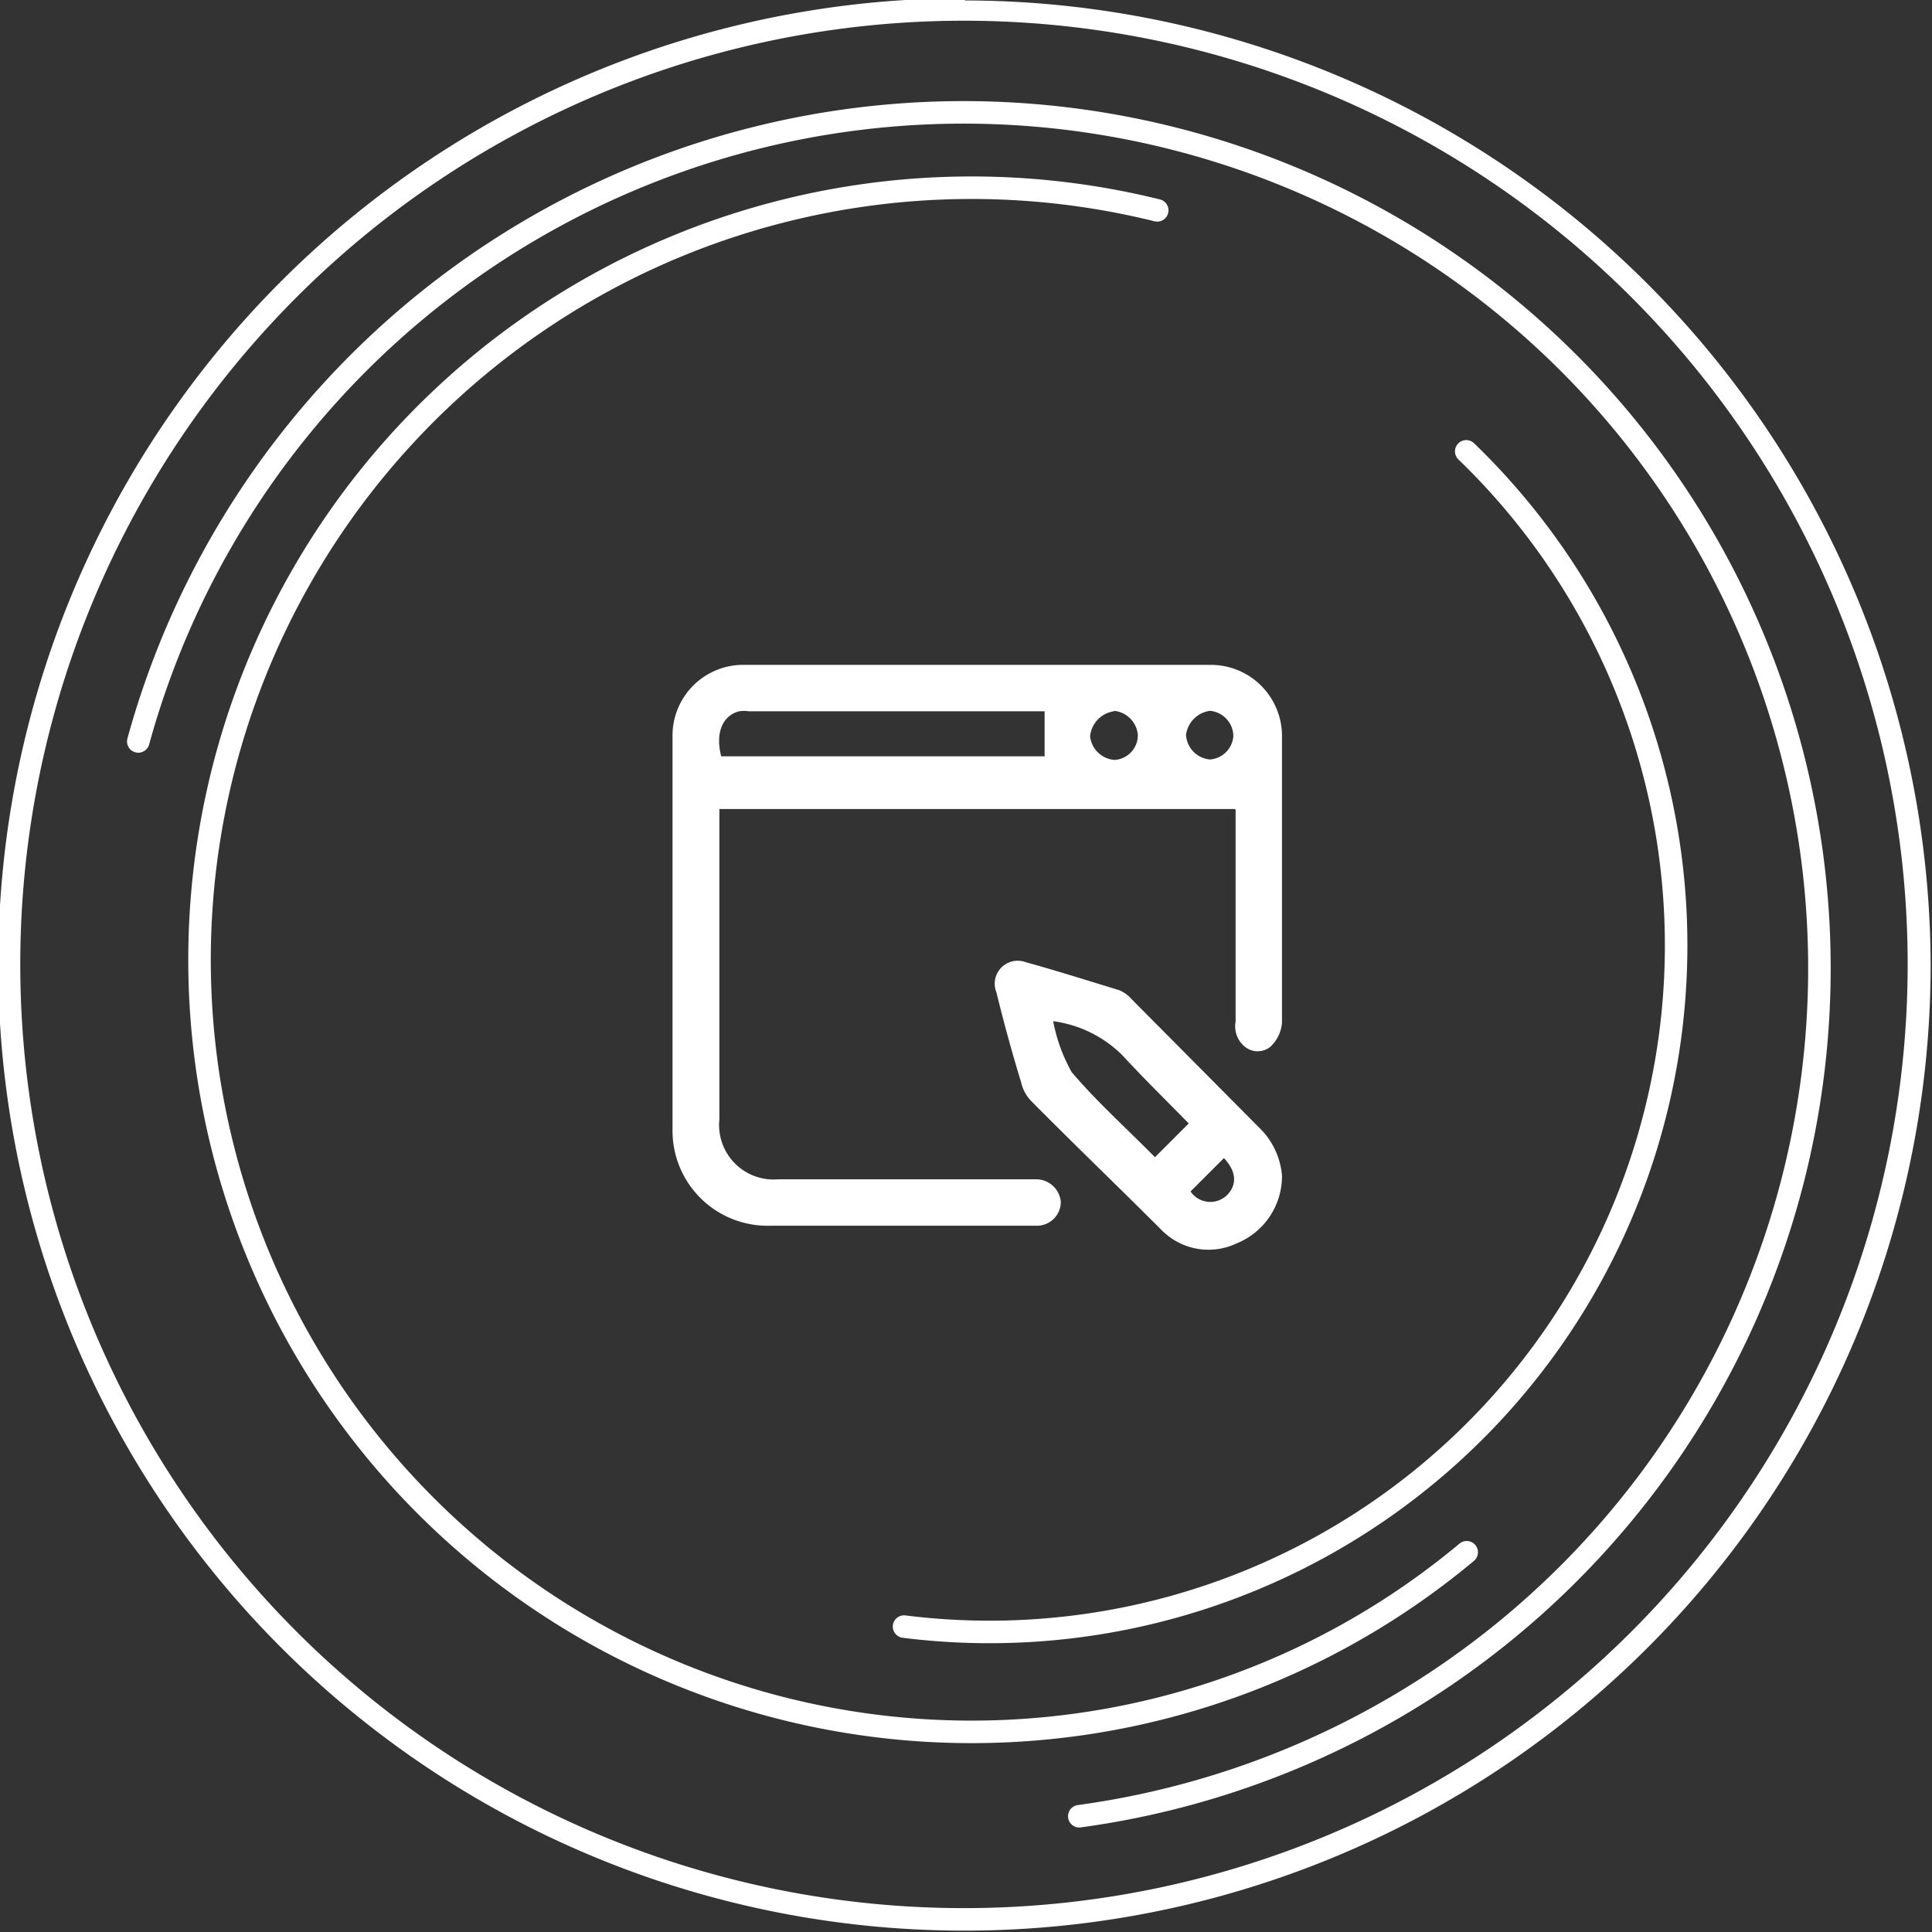
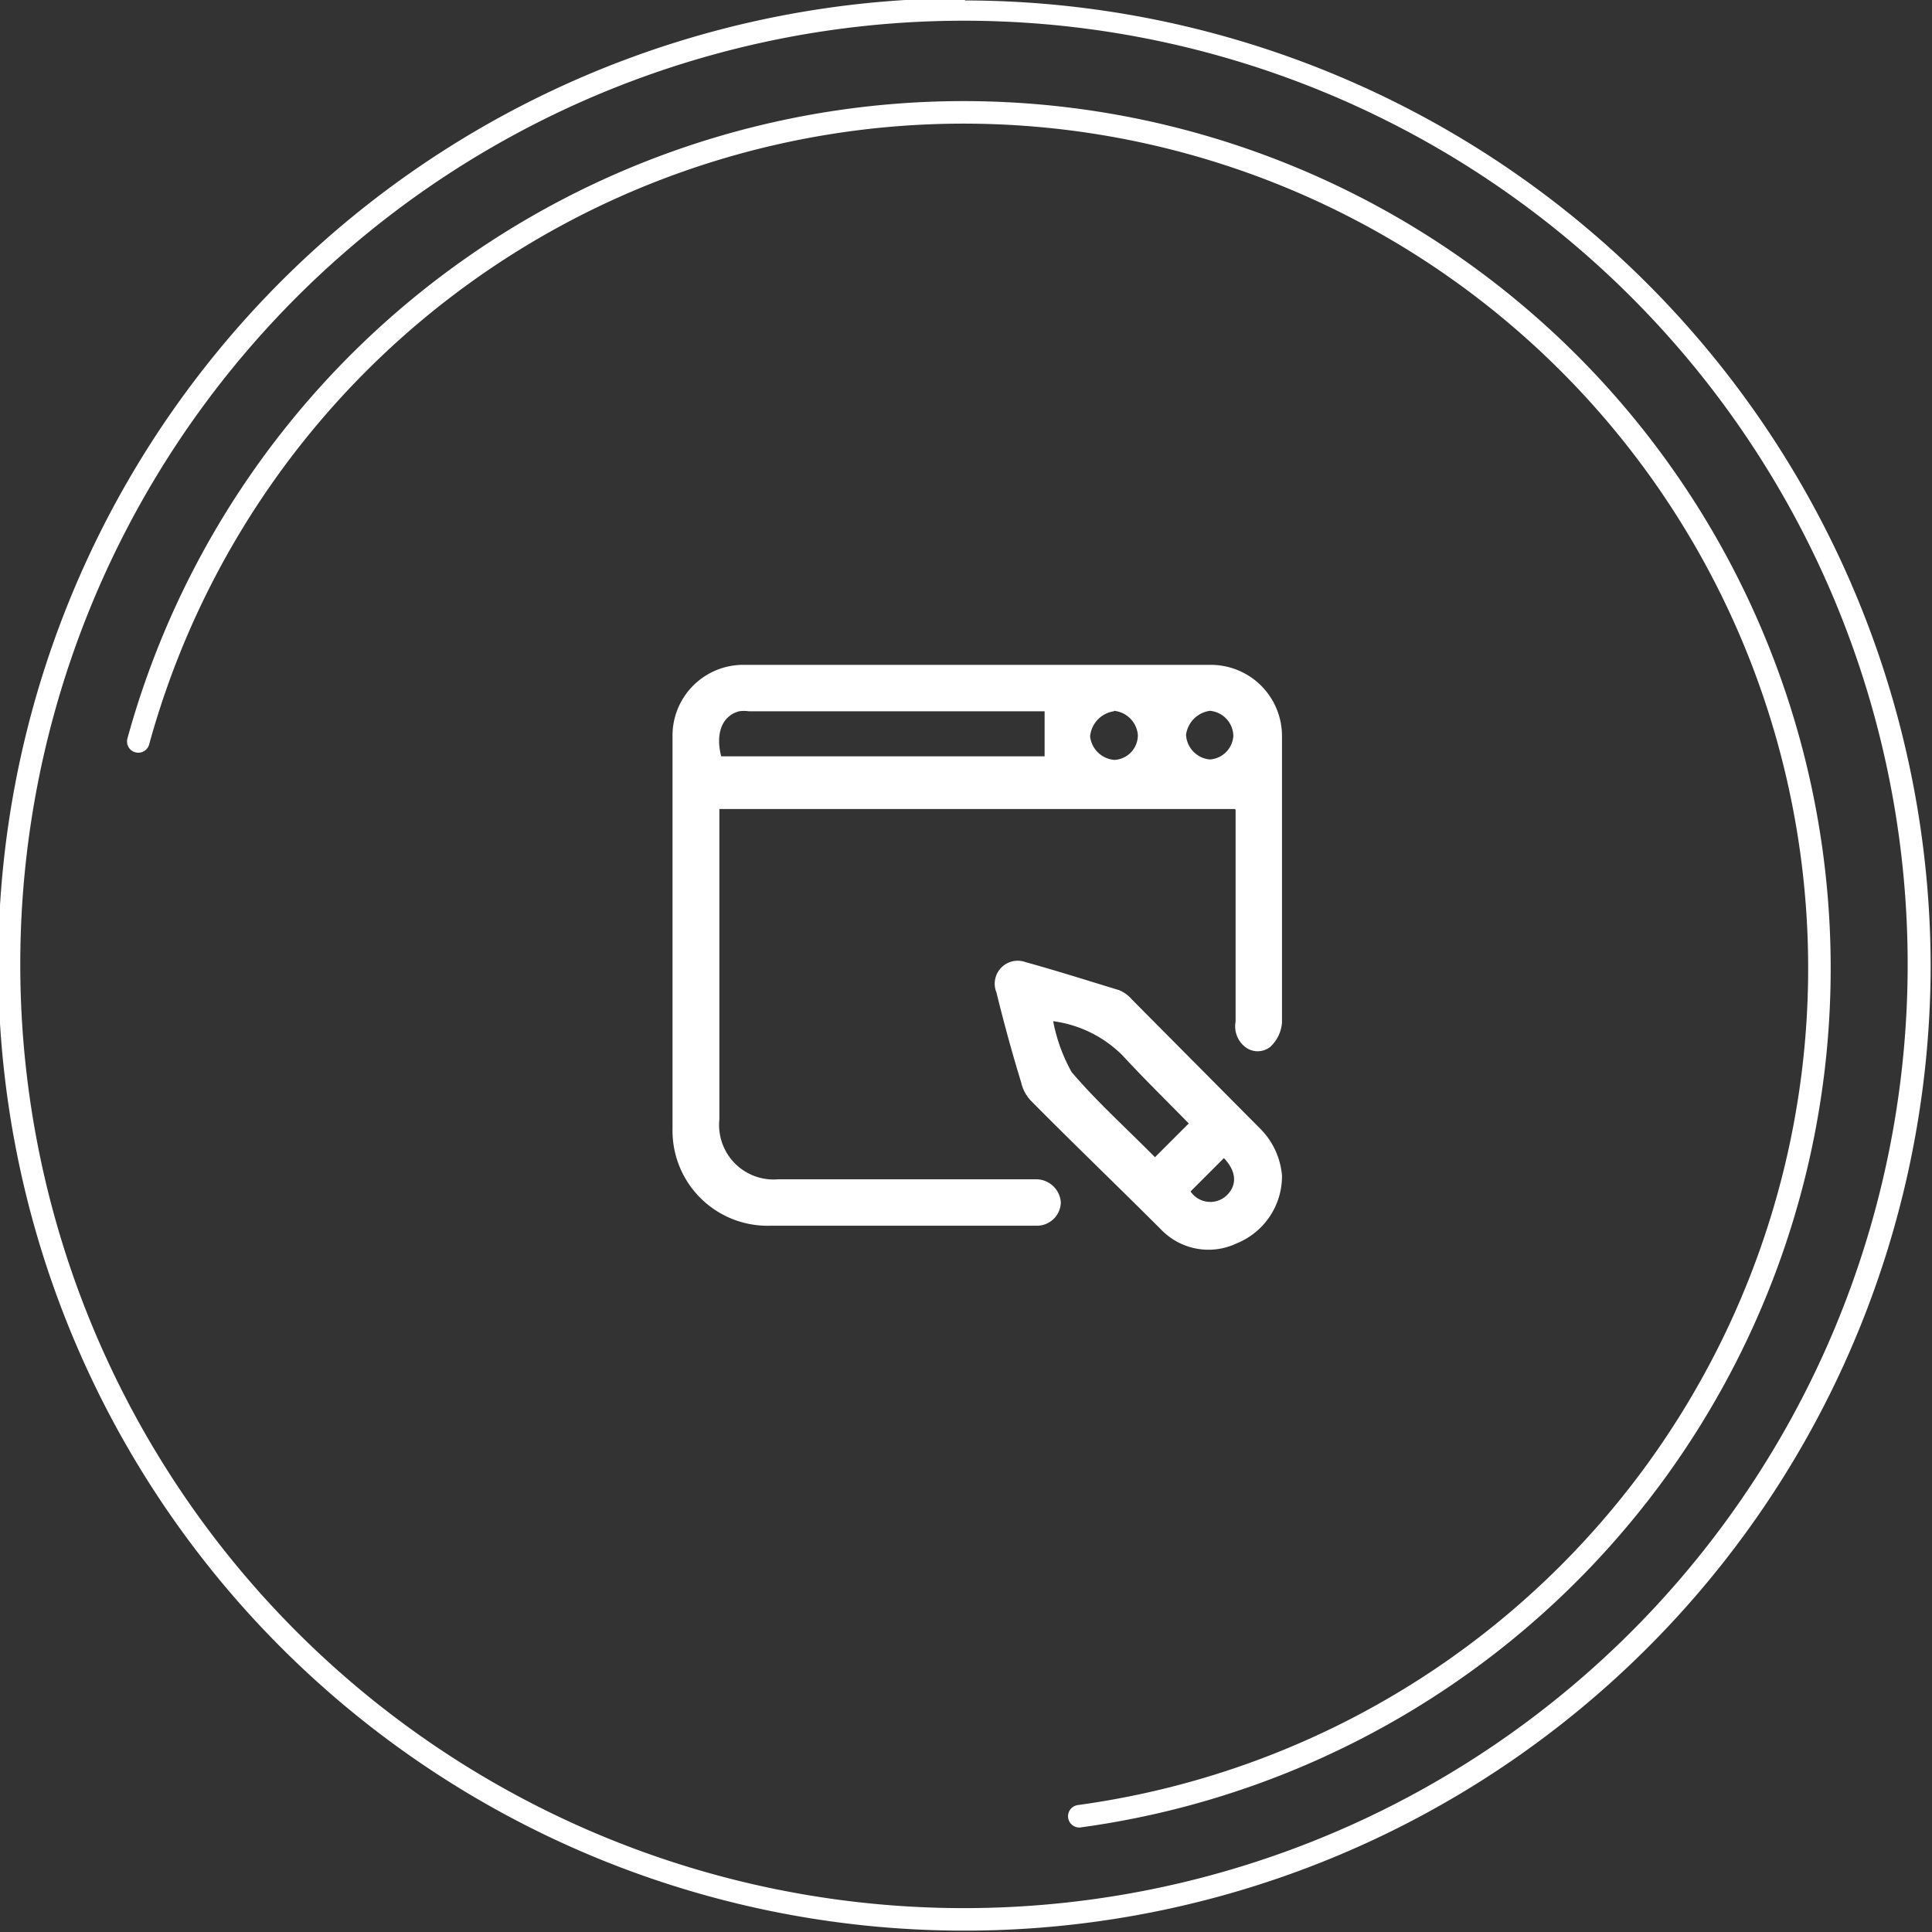
<svg xmlns="http://www.w3.org/2000/svg" id="Modo_de_isolamento" data-name="Modo de isolamento" viewBox="0 0 42.89 42.89">
  <rect x="0" y="0" width="42.89" height="42.89" fill="#333333" stroke="none" />
  <defs>
    <style>.cls-1{fill:#fff;}.cls-2{fill:none;stroke:#fff;stroke-linecap:round;stroke-linejoin:round;stroke-width:0.5px;}</style>
  </defs>
  <title>renovacao_layout</title>
  <path class="cls-1" d="M38.59,325a20.95,20.95,0,1,1-21,20.95,20.95,20.95,0,0,1,21-20.95m0-.5A21.45,21.45,0,1,0,60,346a21.47,21.47,0,0,0-21.44-21.45Z" transform="translate(-17.14 -324.54)" />
  <path class="cls-2" d="M20.21,341A19,19,0,1,1,41.1,364.86" transform="translate(-17.14 -324.54)" />
-   <path class="cls-2" d="M49.7,359a17.14,17.14,0,1,1-6.87-29.79" transform="translate(-17.14 -324.54)" />
-   <path class="cls-2" d="M49.69,334.56a15.24,15.24,0,0,1-12.48,26.09" transform="translate(-17.14 -324.54)" />
  <path class="cls-1" d="M44.56,342.5H33.11v.34c0,2.18,0,4.37,0,6.55a1.21,1.21,0,0,0,1.31,1.33c1.82,0,3.64,0,5.46,0h.25a.55.55,0,0,1,.56.51.53.53,0,0,1-.56.52H34.26a2.11,2.11,0,0,1-2.19-2.15q0-4.35,0-8.7a1.57,1.57,0,0,1,1.61-1.6c3.44,0,6.87,0,10.31,0a1.58,1.58,0,0,1,1.61,1.6q0,3.18,0,6.34a.82.82,0,0,1-.26.54.45.45,0,0,1-.56,0,.58.58,0,0,1-.21-.56v-4.7Zm-4.23-2.17H33.76a.76.76,0,0,0-.21,0c-.38.1-.53.49-.4,1h7.18Zm1.54,0a.62.62,0,0,0-.53.56.59.59,0,0,0,.54.52.55.55,0,0,0,.52-.56A.59.59,0,0,0,41.87,340.32ZM44,341.4a.56.56,0,0,0,.52-.52.57.57,0,0,0-.52-.56.62.62,0,0,0-.53.53A.58.58,0,0,0,44,341.4Z" transform="translate(-17.14 -324.54)" />
  <path class="cls-1" d="M45.6,350.64a1.61,1.61,0,0,1-1,1.5,1.46,1.46,0,0,1-1.67-.29c-1-1-1.94-1.9-2.9-2.87a.86.86,0,0,1-.22-.41c-.2-.65-.38-1.31-.55-2a.51.51,0,0,1,.65-.67c.69.19,1.38.41,2.07.62a.75.75,0,0,1,.29.21l2.87,2.89A1.67,1.67,0,0,1,45.6,350.64Zm-2.07-1.16c-.5-.51-1-1-1.48-1.52a2.68,2.68,0,0,0-1.53-.75,3.75,3.75,0,0,0,.41,1.13c.57.67,1.23,1.26,1.85,1.89Zm.78.77-.74.74a.53.53,0,0,0,.8.09C44.61,350.85,44.59,350.54,44.31,350.25Z" transform="translate(-17.14 -324.54)" />
</svg>